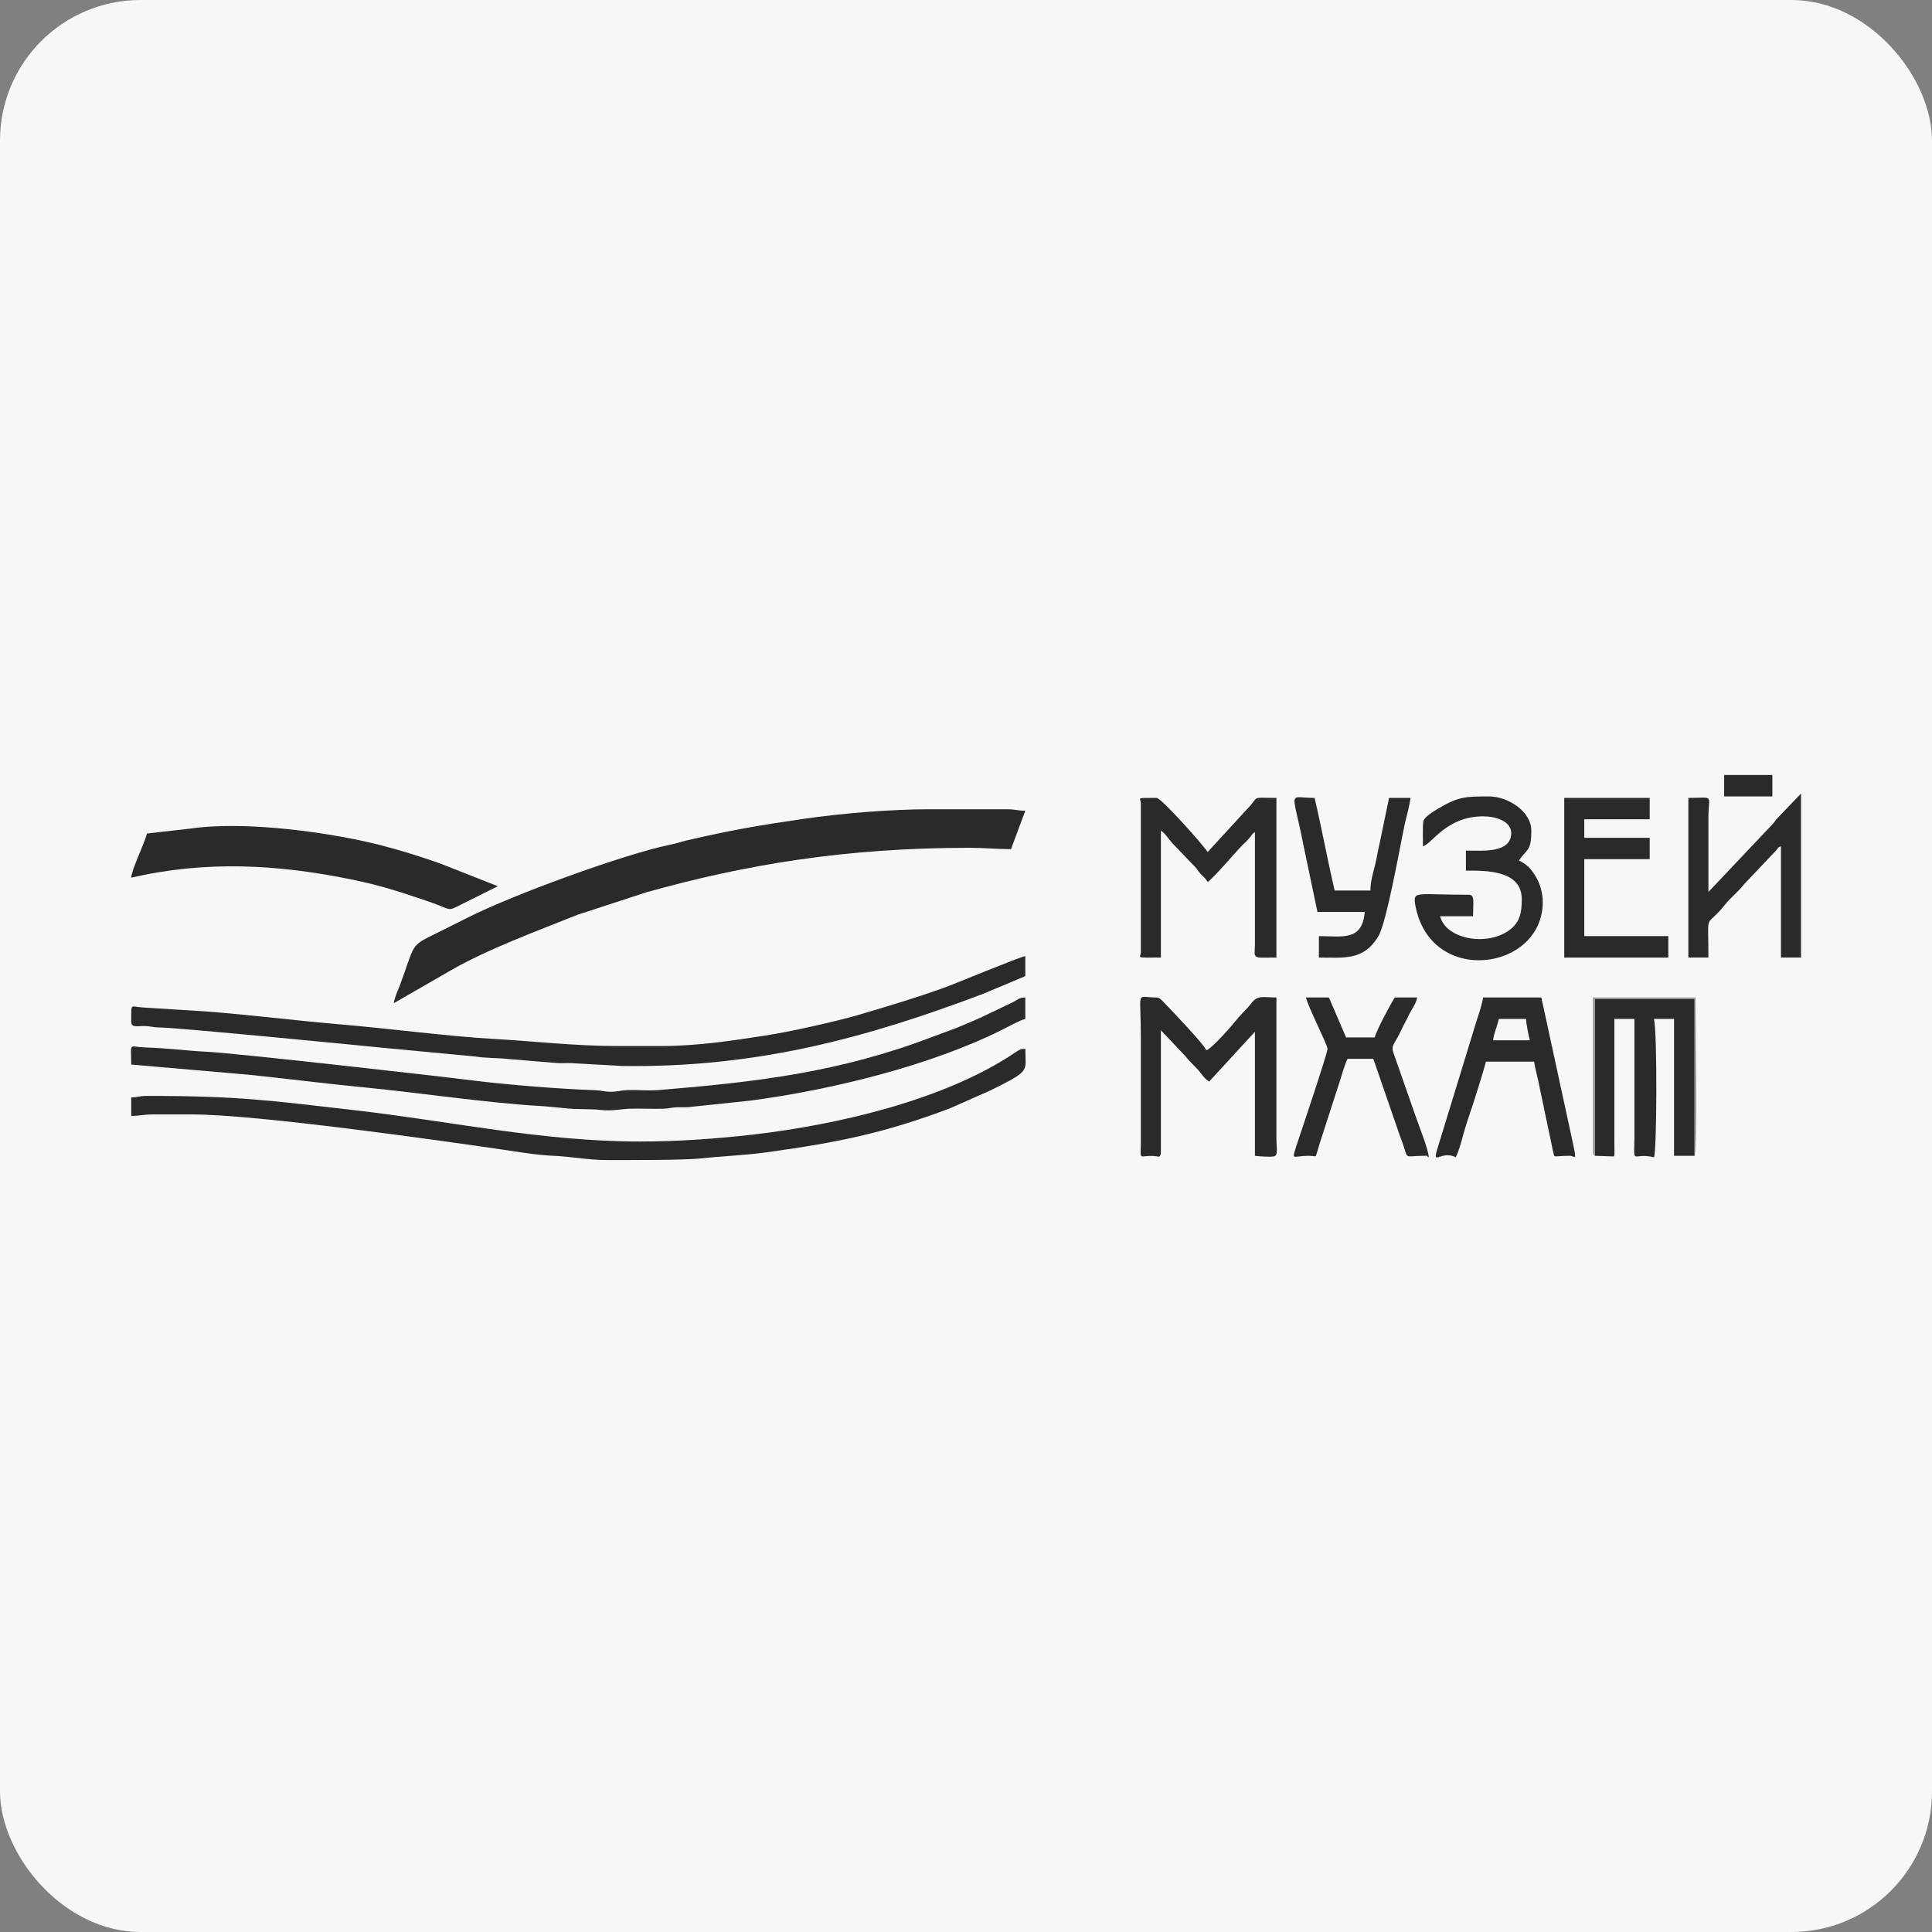
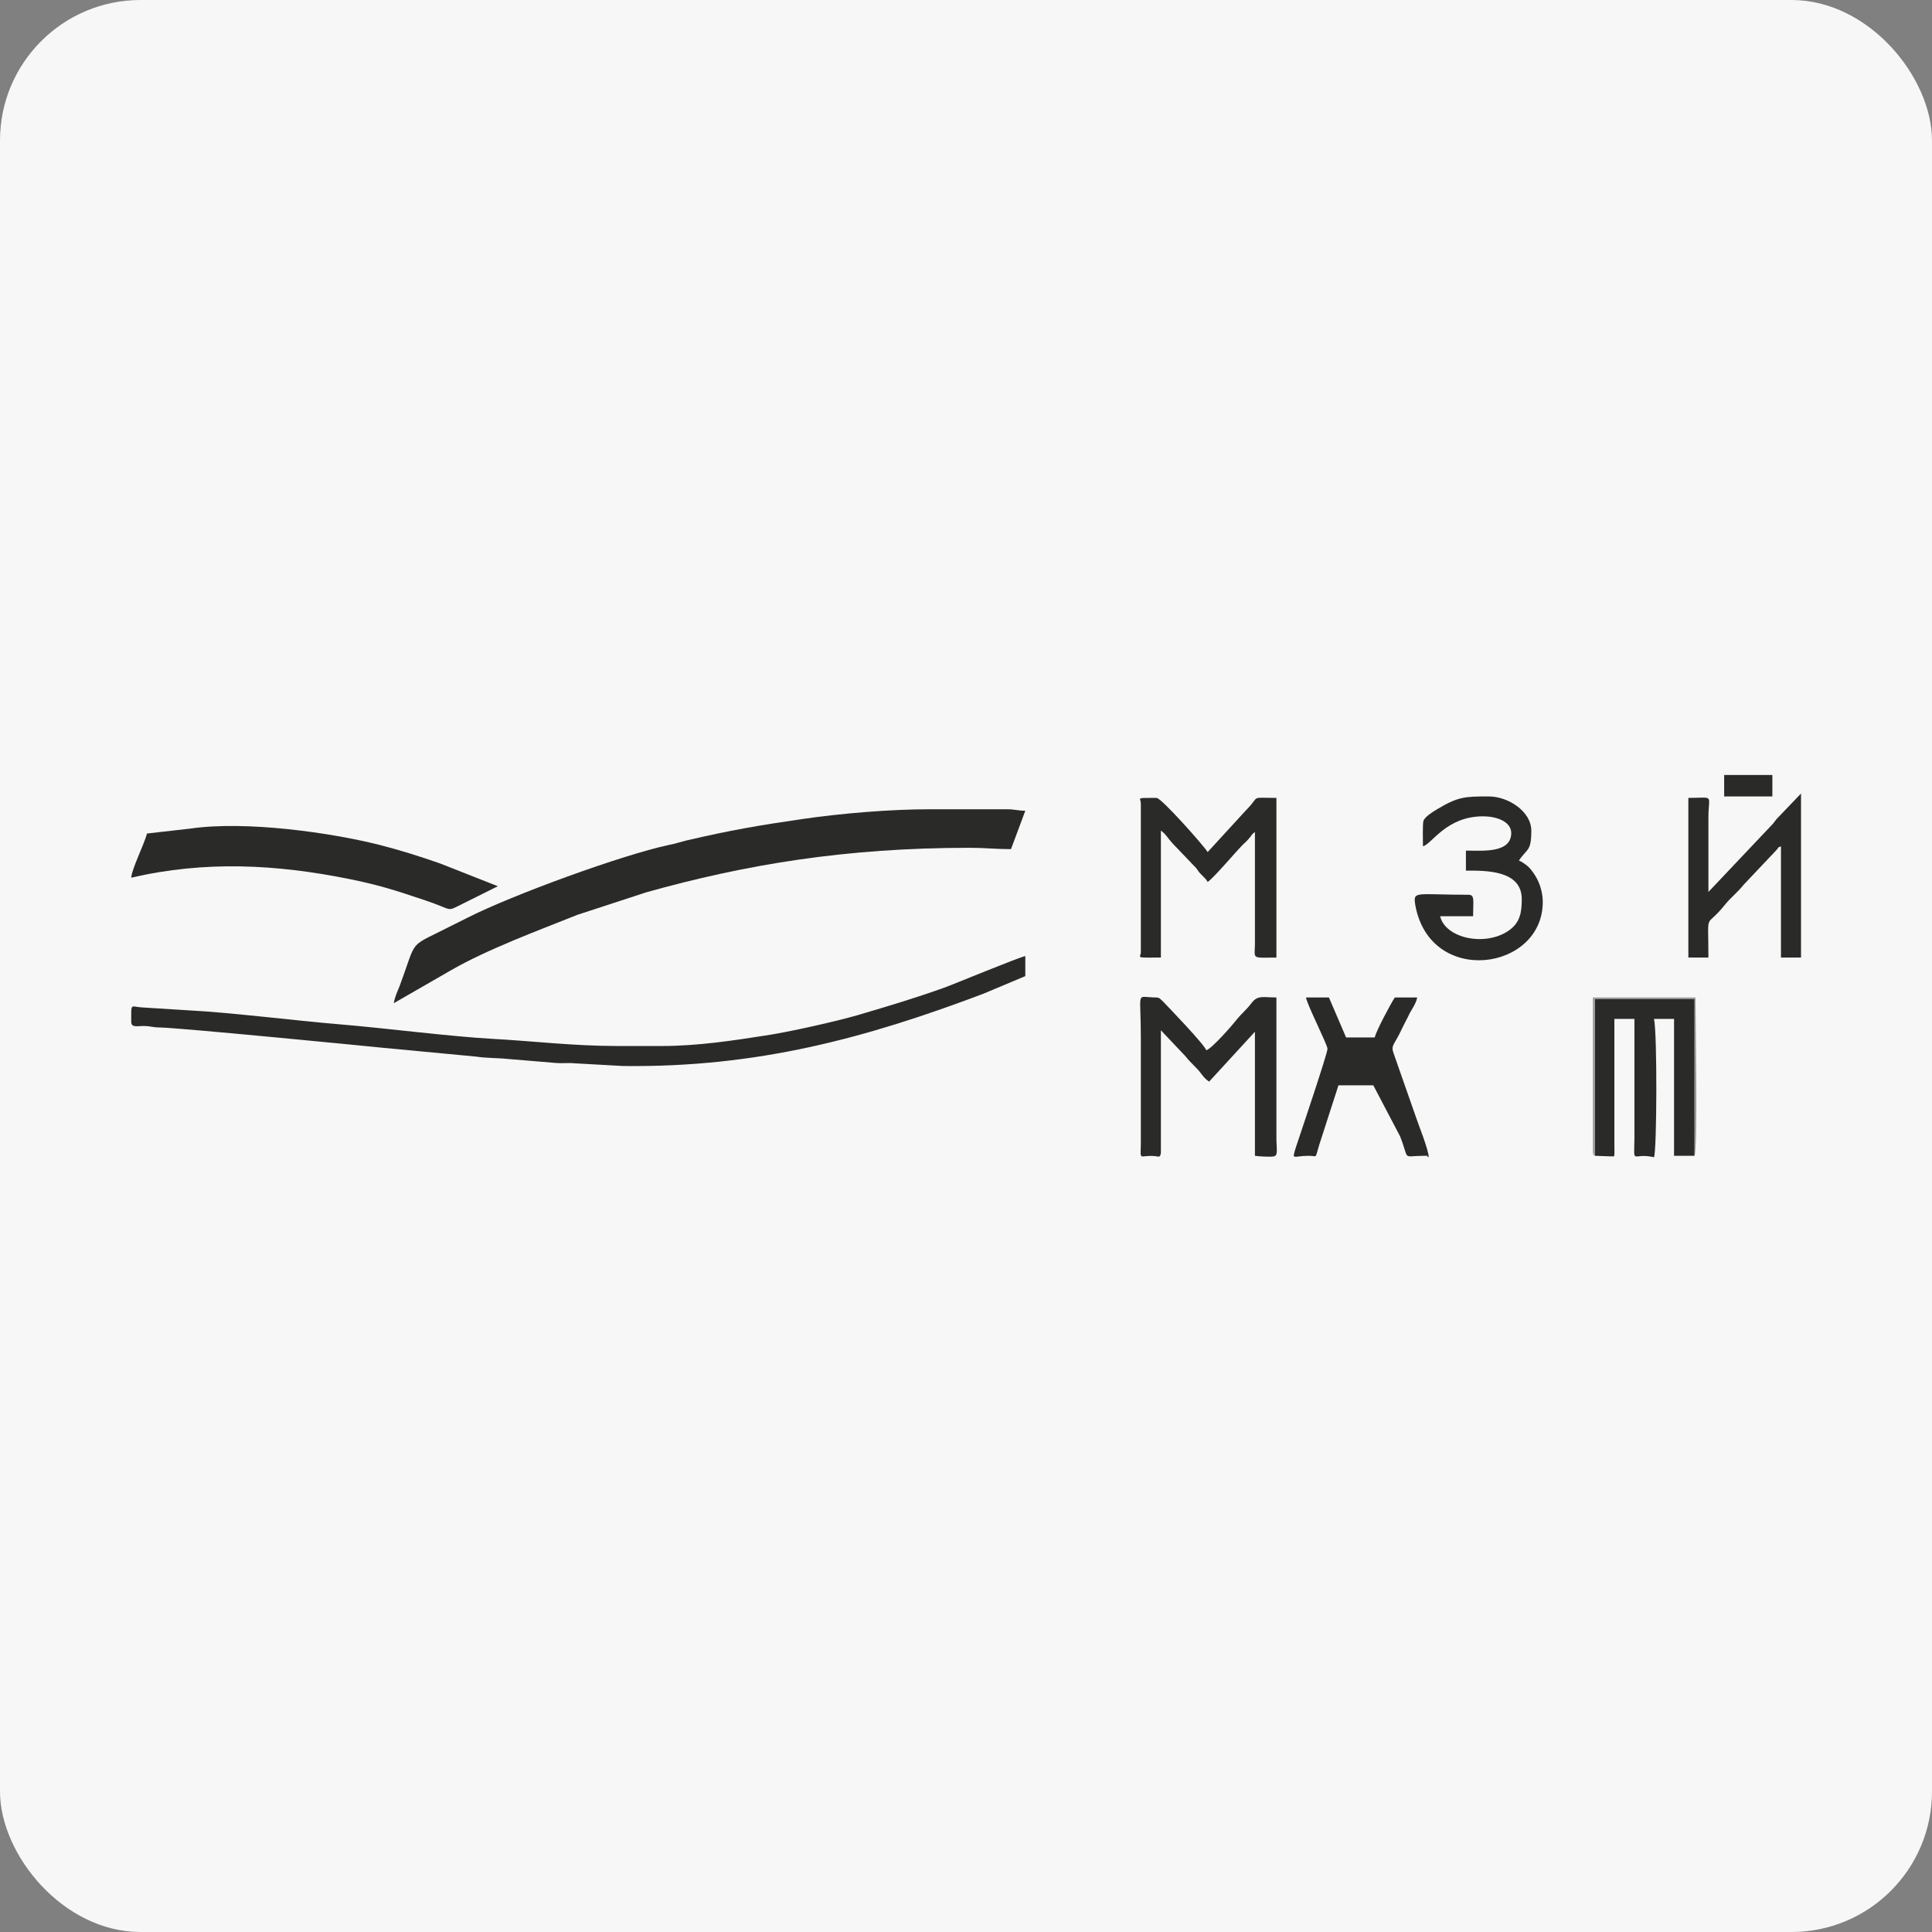
<svg xmlns="http://www.w3.org/2000/svg" width="177" height="177" viewBox="0 0 177 177" fill="none">
  <rect x="0" y="0" width="177" height="177" fill="#808080" stroke="none" />
  <rect width="177" height="177" rx="12.873" fill="#F7F7F7" />
  <path fill-rule="evenodd" clip-rule="evenodd" d="M36.076 91.908L41.28 88.912C44.604 86.987 49.283 85.258 52.913 83.806L59.211 81.748C68.22 79.225 77.404 77.671 88.818 77.671C90.261 77.671 91.223 77.794 92.623 77.794L93.934 74.274C93.191 74.274 93.016 74.14 92.229 74.14H85.188C81.602 74.14 77.097 74.51 73.511 75.035C69.532 75.612 66.951 76.055 62.928 76.991C62.316 77.135 61.922 77.29 61.266 77.413C56.98 78.33 47.009 81.964 42.855 84.064L40.056 85.464C37.476 86.73 38.088 86.38 36.601 90.364C36.382 90.889 36.164 91.373 36.076 91.908Z" fill="#2A2A29" />
-   <path fill-rule="evenodd" clip-rule="evenodd" d="M12.023 97.529L22.825 98.465C26.324 98.826 29.91 99.289 33.452 99.629C38.088 100.071 44.735 101.06 49.371 101.317C50.158 101.358 51.383 101.502 52.126 101.564C53.132 101.646 54.138 101.585 55.012 101.688C56.105 101.811 56.893 101.595 57.724 101.574C58.73 101.543 59.779 101.605 60.741 101.574C61.397 101.564 61.397 101.461 62.053 101.441C62.578 101.43 62.928 101.471 63.453 101.389L68.744 100.833C76.222 99.845 85.275 97.621 91.879 94.306C92.447 94.029 93.409 93.473 93.934 93.349V91.383C93.366 91.393 93.235 91.578 92.885 91.774L89.78 93.257C89.036 93.576 88.424 93.853 87.68 94.152C86.981 94.43 86.281 94.667 85.494 94.965C76.966 98.239 69.269 99.135 60.348 99.865C59.386 99.948 58.292 99.824 57.374 99.876C56.762 99.907 56.63 100.02 55.931 100.02C55.231 100.01 55.143 99.896 54.487 99.876C51.295 99.773 46.397 99.371 43.336 98.99C40.624 98.64 21.251 96.448 18.933 96.355C17.009 96.262 15.609 96.036 13.335 95.964C11.717 95.902 12.023 95.418 12.023 97.529Z" fill="#2A2A29" />
  <path fill-rule="evenodd" clip-rule="evenodd" d="M60.61 95.83H56.587C52.52 95.83 48.846 95.377 45.085 95.171C41.193 94.955 35.42 94.204 31.222 93.853C27.242 93.524 20.945 92.742 17.358 92.567L13.073 92.299C11.936 92.248 12.023 91.764 12.023 93.606C12.023 94.183 12.592 93.987 13.204 93.998C13.86 94.008 13.903 94.121 14.647 94.132C16.44 94.152 34.851 95.964 34.983 95.984L43.598 96.798C44.604 96.952 45.566 96.911 46.616 97.024L50.945 97.385C51.514 97.436 52.082 97.354 52.651 97.415L57.068 97.662C69.356 97.817 79.328 95.109 90.086 91.043L93.934 89.427V87.594C93.497 87.636 87.287 90.209 86.5 90.487C83.92 91.414 81.383 92.176 78.584 92.999C76.529 93.596 72.199 94.564 70.1 94.873C67.17 95.326 63.934 95.83 60.61 95.83Z" fill="#2A2A29" />
-   <path fill-rule="evenodd" clip-rule="evenodd" d="M58.642 104.58C49.677 104.58 41.281 102.717 32.534 101.718C24.925 100.843 21.951 100.401 13.467 100.401C12.723 100.401 12.679 100.535 12.023 100.535V102.233C12.854 102.233 13.117 102.099 13.991 102.099H17.621C23.482 102.099 39.969 104.436 46.047 105.322C47.491 105.538 49.24 105.826 50.683 105.888C52.389 105.96 53.876 106.279 55.669 106.279C57.243 106.279 62.71 106.3 64.24 106.125C66.121 105.919 68.132 105.857 70.232 105.569C76.704 104.673 80.946 103.839 87.069 101.523L90.698 99.917C94.503 98.033 93.935 98.218 93.935 96.088C93.41 96.098 93.322 96.221 92.973 96.448C86.5 100.802 76.66 103.057 69.007 103.942C65.771 104.313 62.228 104.58 58.642 104.58Z" fill="#2A2A29" />
  <path fill-rule="evenodd" clip-rule="evenodd" d="M13.467 76.363C13.204 77.372 12.067 79.617 12.023 80.409C18.802 78.834 25.318 79.184 32.009 80.533C34.852 81.109 36.383 81.624 38.963 82.489C41.587 83.364 40.843 83.559 42.286 82.849L45.61 81.191L40.362 79.122C38.526 78.474 36.689 77.897 34.764 77.403C30.347 76.291 22.563 75.169 17.446 75.91L13.467 76.363Z" fill="#2A2A29" />
  <path fill-rule="evenodd" clip-rule="evenodd" d="M146.108 105.888L147.552 105.939C147.989 105.918 147.901 106.207 147.901 104.58V93.349H149.738V104.323C149.694 106.845 149.52 105.548 151.531 106.021C151.794 105.445 151.837 94.646 151.531 93.349H153.368V105.888H155.248V91.506H146.108V105.888Z" fill="#2A2A29" />
  <path fill-rule="evenodd" clip-rule="evenodd" d="M114.97 94.523V105.888C115.101 105.919 116.326 106.022 116.719 105.939C117.113 105.847 116.938 105.26 116.938 104.189V91.383C115.714 91.383 115.233 91.146 114.664 91.888C114.183 92.526 113.789 92.803 113.308 93.401C113.002 93.802 111.034 96.077 110.509 96.221C110.422 95.779 107.011 92.227 106.53 91.733C106.136 91.362 106.224 91.393 105.568 91.373C104.081 91.321 104.518 90.796 104.518 95.048V104.848C104.474 106.403 104.387 105.826 105.699 105.908C106.18 105.929 106.267 106.125 106.355 105.63V94.389L108.585 96.746C108.935 97.199 109.241 97.457 109.635 97.879C110.116 98.373 110.203 98.702 110.772 99.094L114.97 94.523Z" fill="#2A2A29" />
  <path fill-rule="evenodd" clip-rule="evenodd" d="M104.518 73.615V87.203C104.518 87.79 103.862 87.728 106.355 87.728V76.096C106.793 76.394 107.011 76.816 107.405 77.249L109.591 79.534C109.81 79.822 109.81 79.894 110.116 80.183C110.379 80.45 110.466 80.502 110.641 80.8C111.21 80.419 113.134 78.124 113.877 77.372C114.096 77.177 114.227 77.053 114.402 76.847C114.664 76.559 114.664 76.425 114.971 76.23V86.555C114.927 87.924 114.708 87.728 116.939 87.728V73.1C114.402 73.1 115.539 72.853 114.14 74.243L110.641 78.062C110.248 77.434 106.399 73.1 105.962 73.1C103.95 73.1 104.518 73.059 104.518 73.615Z" fill="#2A2A29" />
  <path fill-rule="evenodd" clip-rule="evenodd" d="M130.364 77.537C131.195 77.31 132.507 74.788 135.874 74.788C137.055 74.788 138.454 75.231 138.454 76.343C138.41 78.186 135.83 77.928 134.3 77.928V79.761C136.093 79.761 139.416 79.699 139.416 82.375C139.416 83.538 139.285 84.506 138.236 85.247C136.093 86.751 132.419 85.978 131.938 83.94H134.956C134.956 82.591 135.131 81.974 134.562 81.974C129.664 81.974 129.445 81.572 129.664 82.931C131.02 90.405 141.341 88.953 141.341 82.633C141.341 81.737 141.035 80.841 140.685 80.285C140.597 80.111 140.247 79.627 140.072 79.462C139.854 79.246 139.416 78.927 139.154 78.844C139.897 77.722 140.291 78.041 140.291 76.096C140.291 74.356 138.192 72.966 136.399 72.966C134.168 72.966 133.6 72.987 131.676 74.129C131.282 74.366 130.539 74.819 130.407 75.21C130.32 75.519 130.364 77.105 130.364 77.537Z" fill="#2A2A29" />
  <path fill-rule="evenodd" clip-rule="evenodd" d="M156.516 81.717V74.922C156.516 72.709 157.128 73.1 154.679 73.1V87.728H156.516C156.516 83.209 156.166 85.227 158.046 82.87C158.571 82.211 159.183 81.768 159.752 81.047L162.682 77.949C163.075 77.537 162.769 77.692 163.163 77.537V87.728H165V72.699L162.901 74.891C162.638 75.149 162.638 75.221 162.419 75.478L156.516 81.717Z" fill="#2A2A29" />
-   <path fill-rule="evenodd" clip-rule="evenodd" d="M137.317 93.349H139.81C139.81 93.751 140.072 95.037 140.159 95.305H136.792C136.836 94.759 137.186 93.957 137.317 93.349ZM133.381 106.021C133.643 105.445 133.906 104.57 134.081 103.849C134.299 103.108 134.518 102.398 134.78 101.657C135.043 100.905 135.261 100.154 135.48 99.474C135.699 98.774 135.961 97.92 136.136 97.261H140.553C140.64 97.981 140.903 98.774 141.034 99.536L142.258 105.363C142.477 106.186 142.127 105.888 143.833 105.888C144.27 105.888 144.489 106.526 144.095 104.694L141.209 91.383H135.874C135.83 91.826 135.48 92.927 135.305 93.431L131.719 105.136C131.15 106.958 131.981 105.332 133.381 106.021Z" fill="#2A2A29" />
-   <path fill-rule="evenodd" clip-rule="evenodd" d="M143.308 87.729H152.841V85.762H145.144V78.711H151.136V76.755H145.144V75.056H151.136V73.1H143.308V87.729Z" fill="#2A2A29" />
-   <path fill-rule="evenodd" clip-rule="evenodd" d="M121.618 96.088C121.618 96.52 119.125 103.901 118.731 105.085C118.338 106.372 118.425 105.888 119.912 105.888C120.83 105.888 120.349 106.361 121.093 104.169L122.623 99.433C122.886 98.682 123.148 97.632 123.454 97.004H125.816L128.265 104.097C129.183 106.413 128.352 105.888 130.495 105.888C131.02 105.888 130.539 105.846 130.889 106.021C130.889 105.322 129.927 102.995 129.664 102.182L127.696 96.561C127.434 95.83 127.609 95.861 128.178 94.78C128.44 94.224 128.702 93.72 129.008 93.123C129.271 92.515 129.708 92.042 129.839 91.383H127.784C127.434 91.918 126.078 94.43 125.947 95.048H123.323L121.749 91.383H119.65C119.737 92.031 121.618 95.707 121.618 96.088Z" fill="#2A2A29" />
-   <path fill-rule="evenodd" clip-rule="evenodd" d="M120.699 83.549H125.029C124.81 86.256 122.973 85.762 120.83 85.762V87.728C123.148 87.728 124.897 88.017 126.253 85.824C127.04 84.578 128.265 77.475 128.746 75.262C128.921 74.603 129.14 73.738 129.227 73.1H127.259L126.384 77.31C126.209 78.041 126.122 78.69 125.947 79.369C125.772 80.038 125.553 80.8 125.553 81.583H122.274C121.617 78.772 121.093 75.9 120.437 73.1C117.944 73.1 118.381 72.153 119.431 77.506L120.699 83.549Z" fill="#2A2A29" />
+   <path fill-rule="evenodd" clip-rule="evenodd" d="M121.618 96.088C121.618 96.52 119.125 103.901 118.731 105.085C118.338 106.372 118.425 105.888 119.912 105.888C120.83 105.888 120.349 106.361 121.093 104.169L122.623 99.433H125.816L128.265 104.097C129.183 106.413 128.352 105.888 130.495 105.888C131.02 105.888 130.539 105.846 130.889 106.021C130.889 105.322 129.927 102.995 129.664 102.182L127.696 96.561C127.434 95.83 127.609 95.861 128.178 94.78C128.44 94.224 128.702 93.72 129.008 93.123C129.271 92.515 129.708 92.042 129.839 91.383H127.784C127.434 91.918 126.078 94.43 125.947 95.048H123.323L121.749 91.383H119.65C119.737 92.031 121.618 95.707 121.618 96.088Z" fill="#2A2A29" />
  <path fill-rule="evenodd" clip-rule="evenodd" d="M157.959 72.966H162.376V71H157.959V72.966Z" fill="#2A2A29" />
  <path fill-rule="evenodd" clip-rule="evenodd" d="M146.108 105.888V91.506H155.248V105.888C155.554 105.188 155.335 93.277 155.335 91.383H145.933V105.496C146.02 106.114 145.889 105.651 146.108 105.888Z" fill="#9B999A" />
</svg>